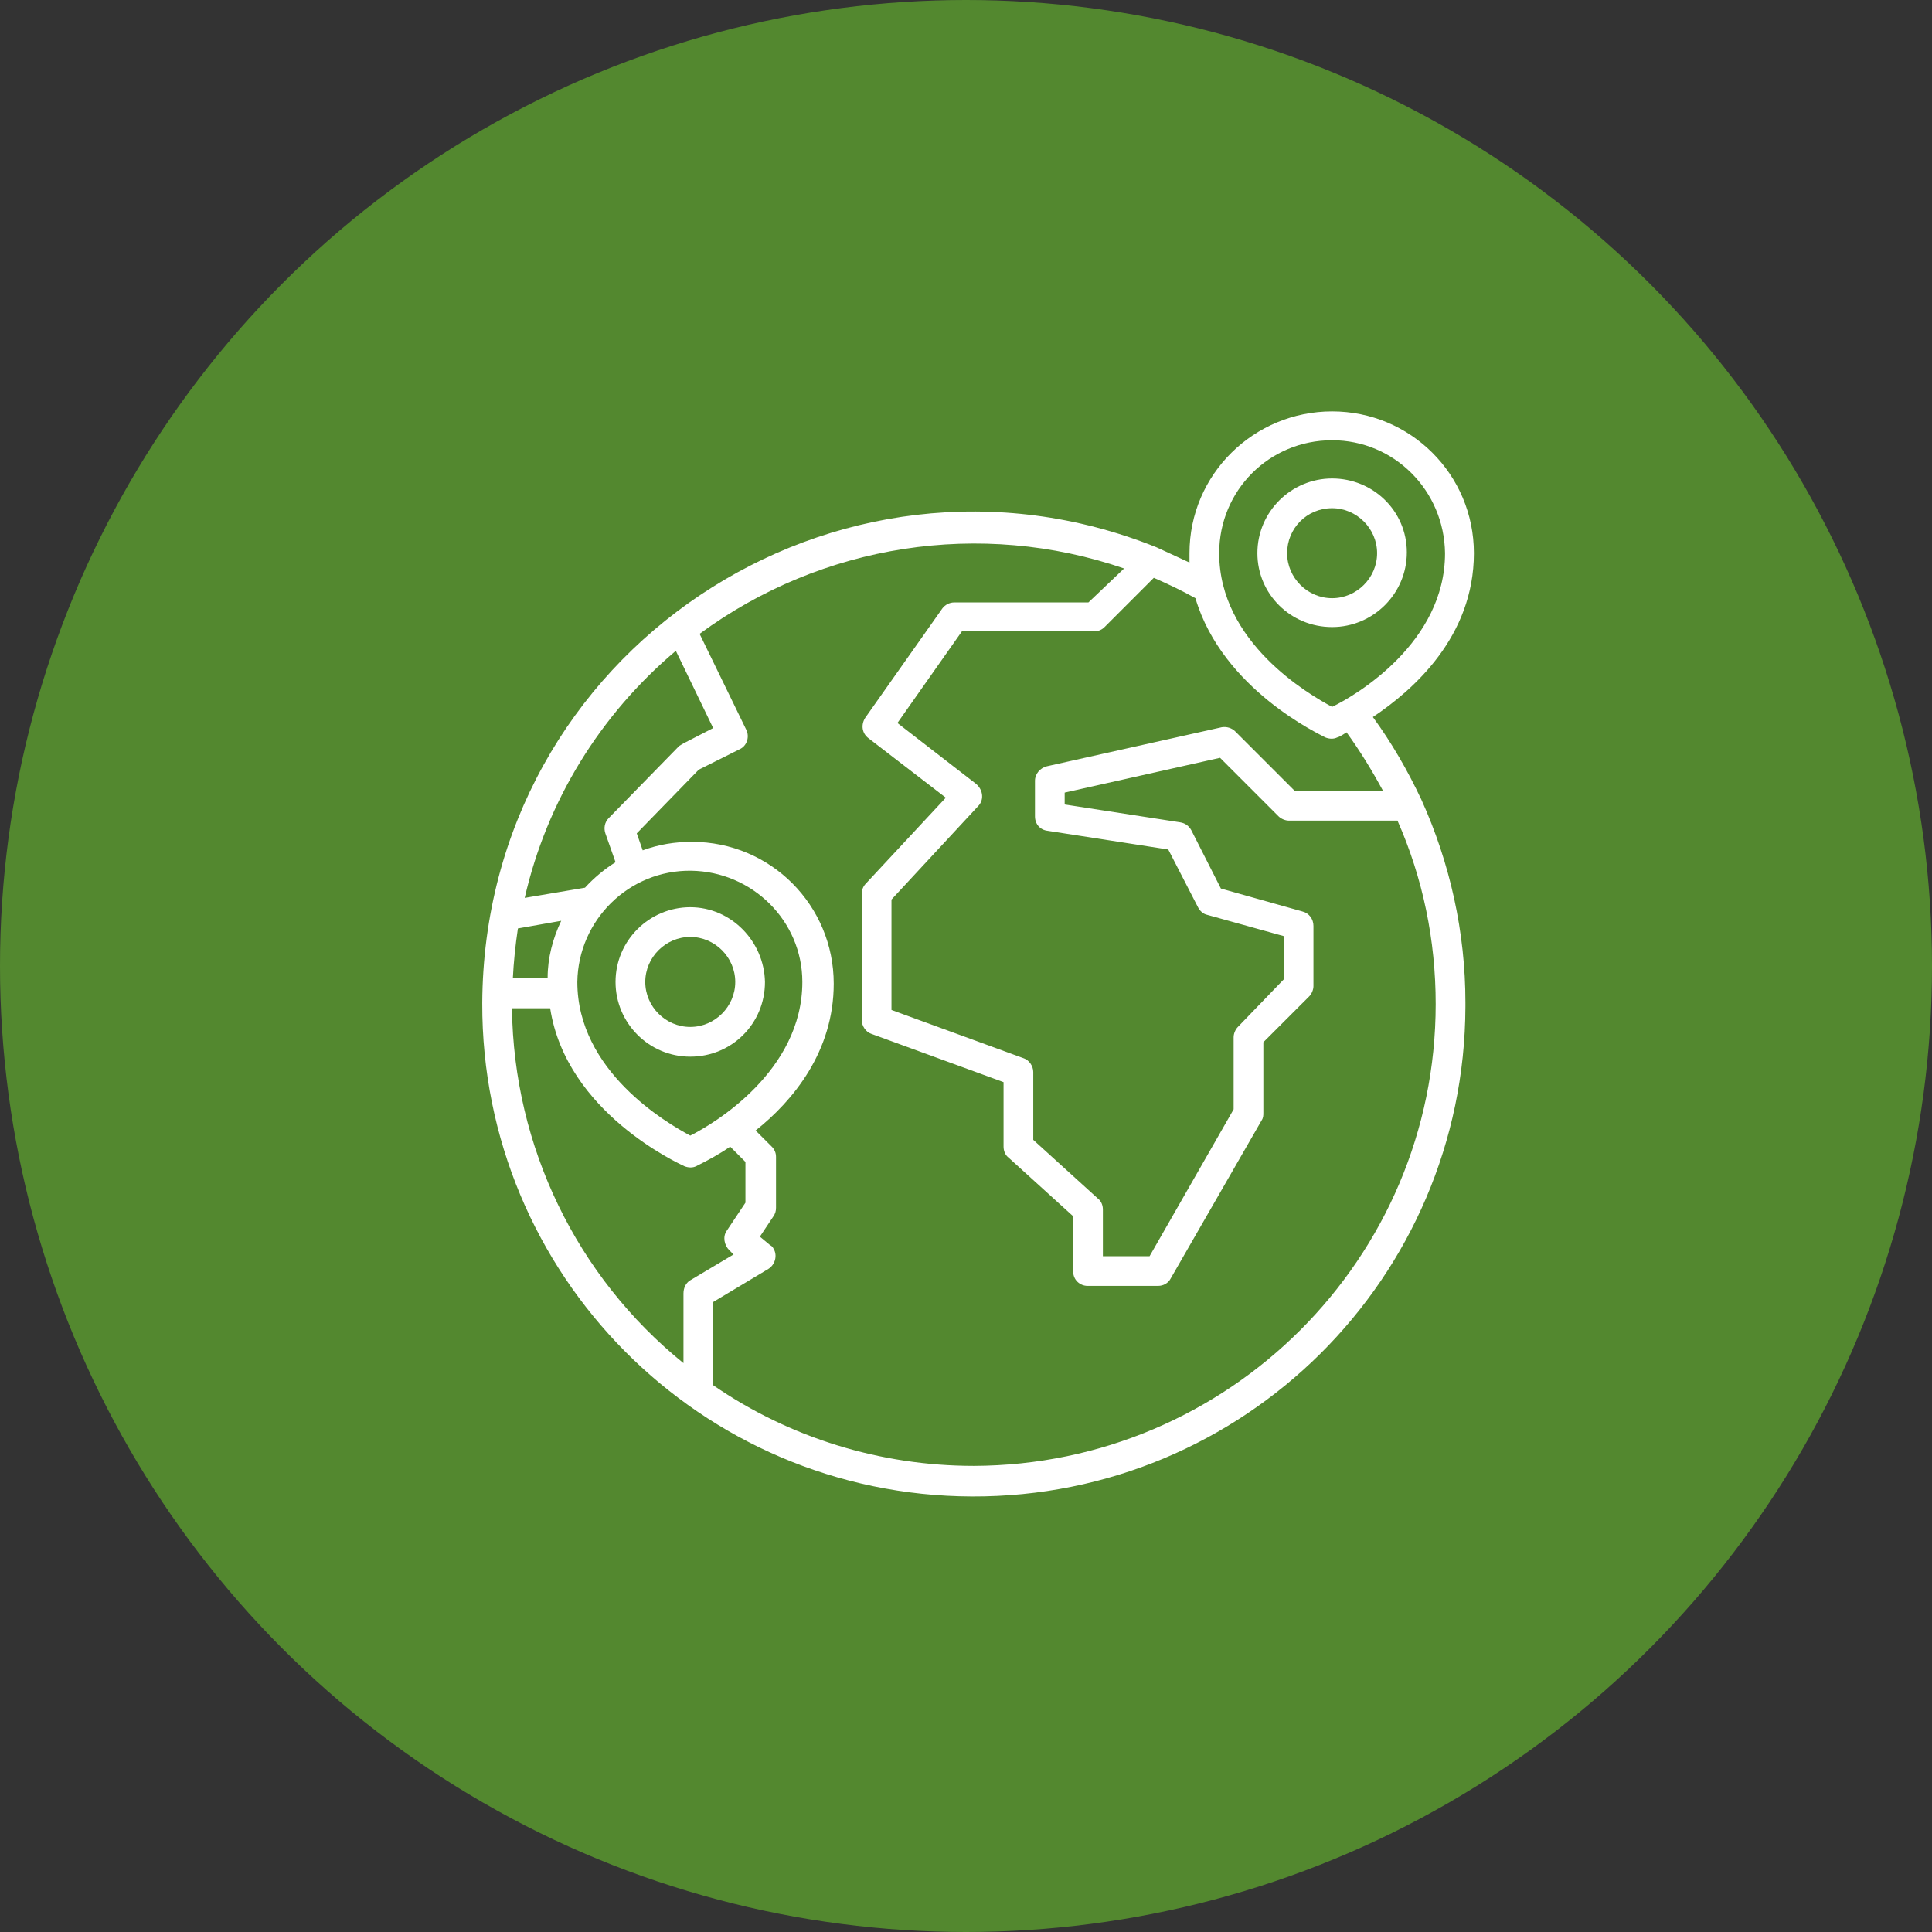
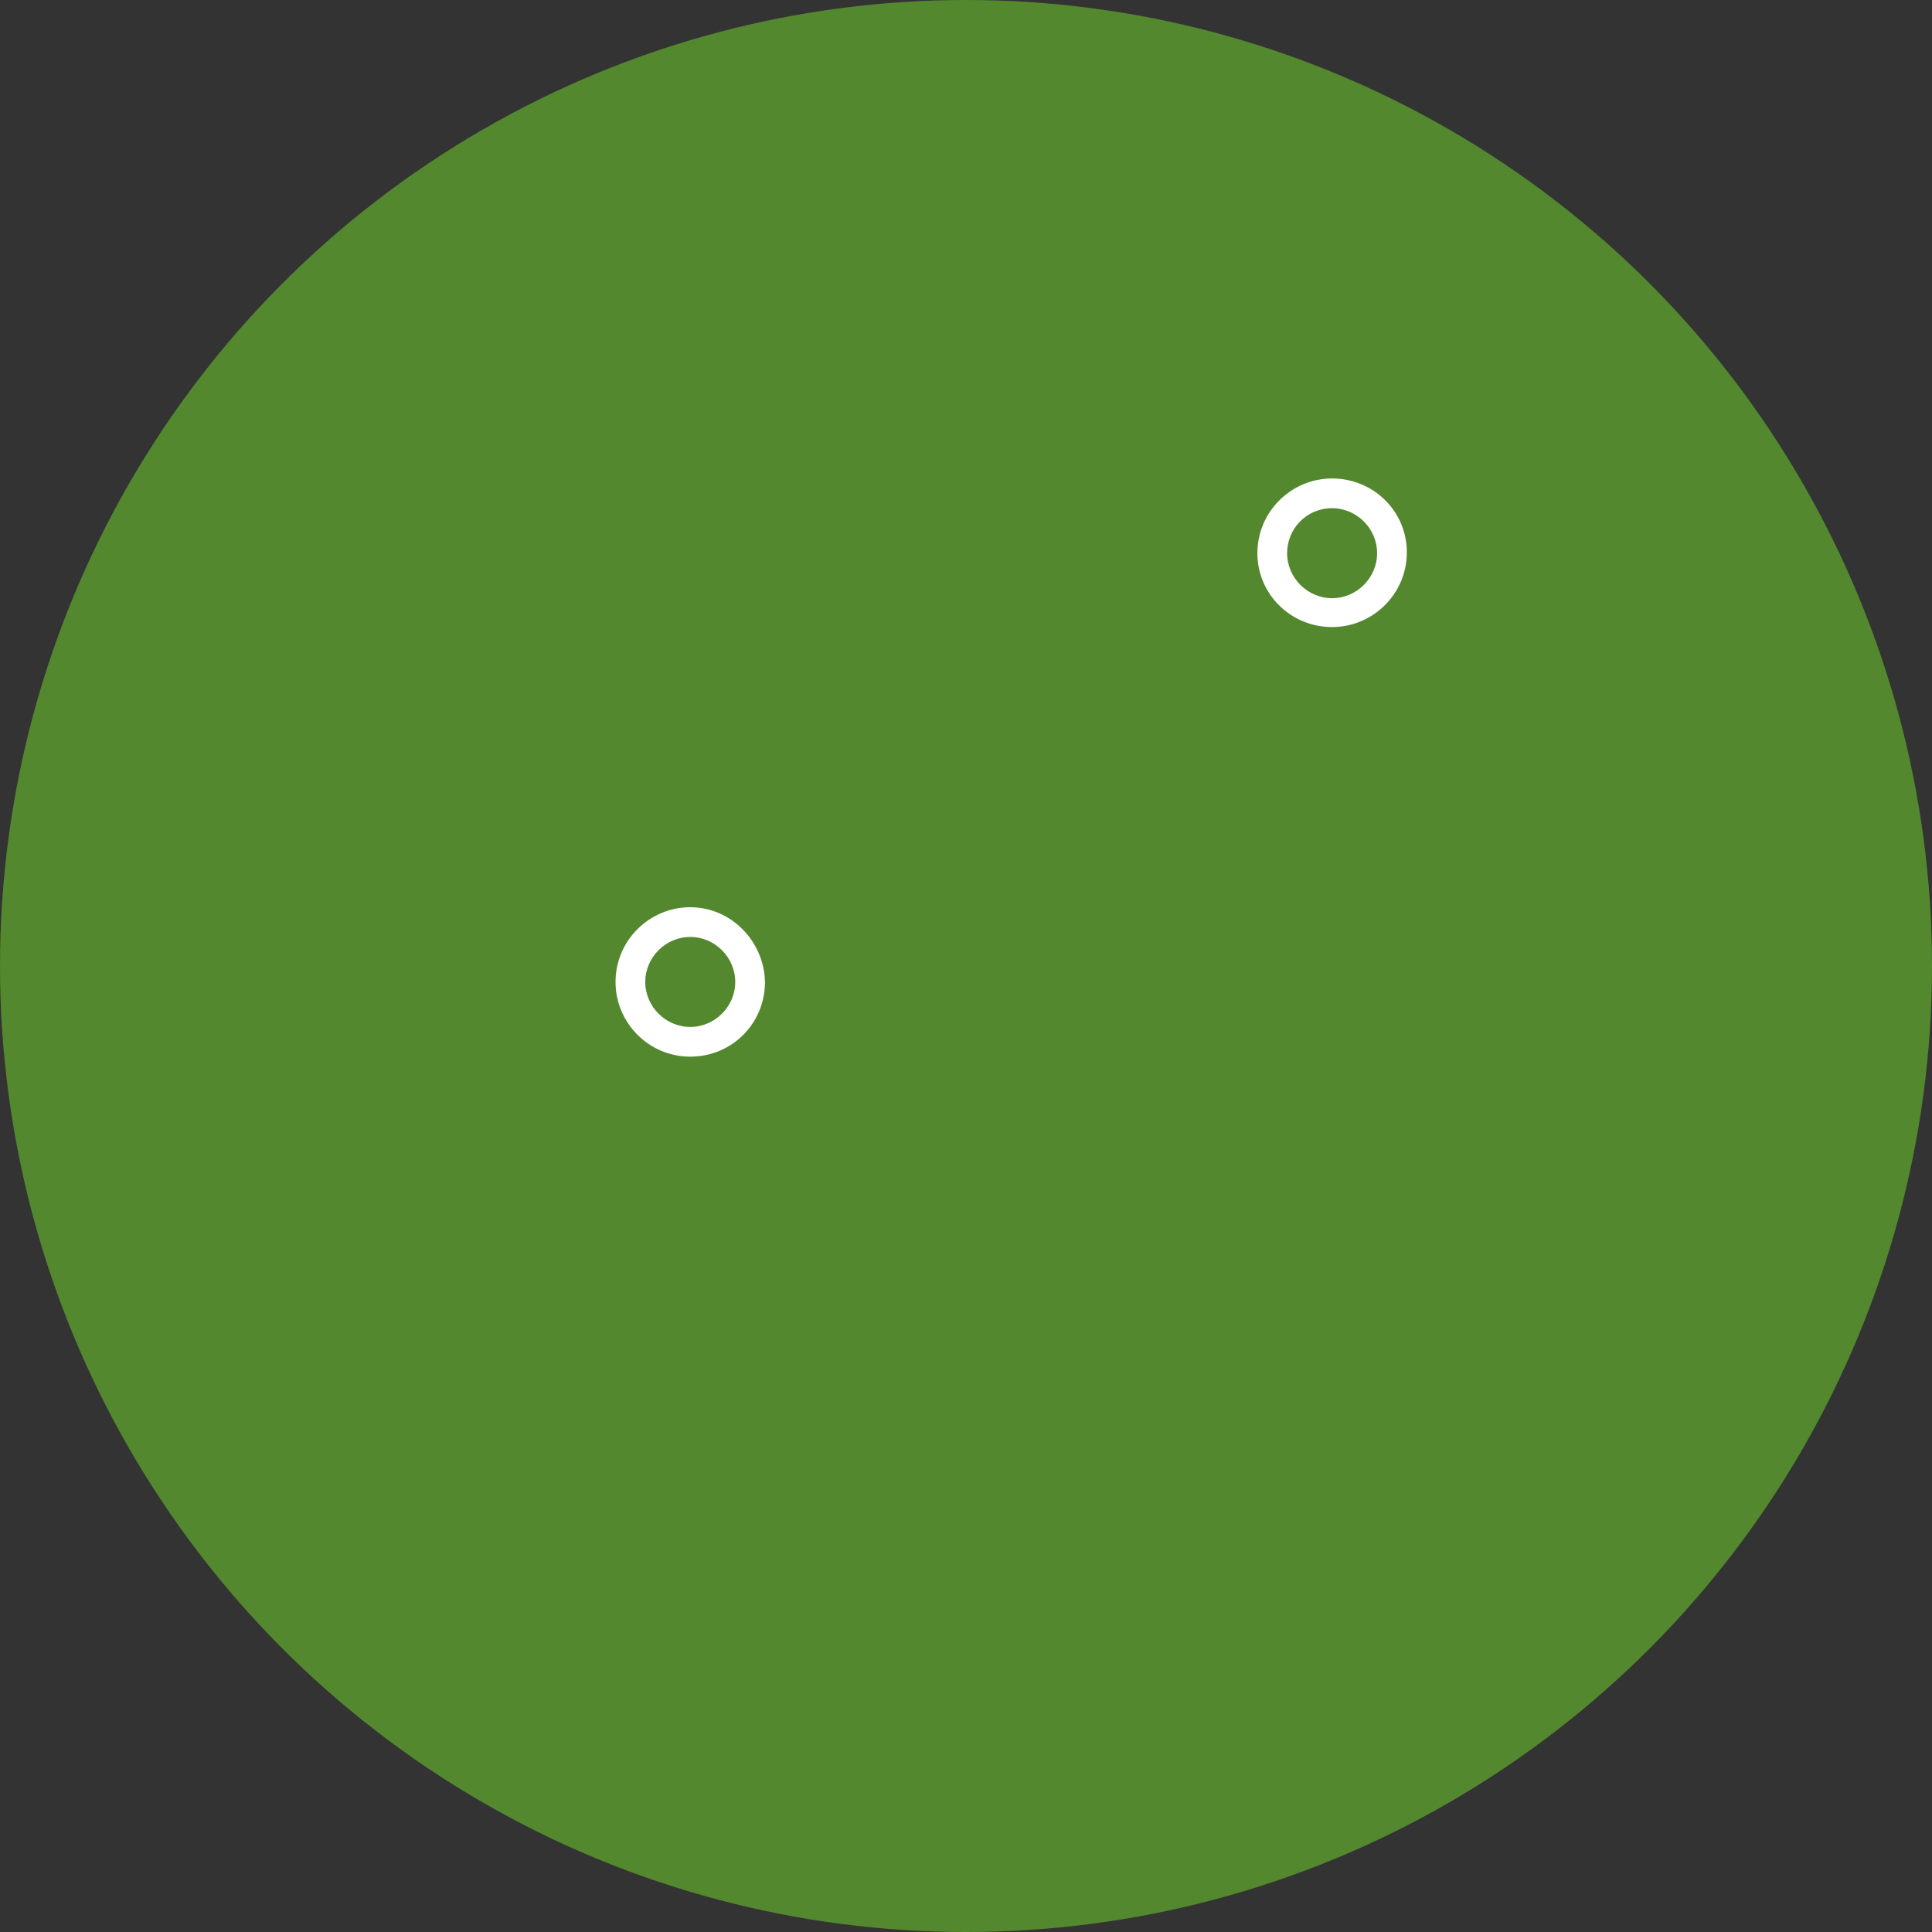
<svg xmlns="http://www.w3.org/2000/svg" width="80" height="80" viewBox="0 0 80 80" fill="none">
  <rect x="0" y="0" width="80" height="80" fill="#333333" stroke="none" />
  <circle cx="40" cy="40" r="40" fill="#53882F" />
  <path d="M55.16 25.965C56.848 25.965 58.254 24.594 58.254 22.871C58.254 21.148 56.848 19.812 55.16 19.812C53.473 19.812 52.066 21.184 52.066 22.906C52.066 24.594 53.438 25.965 55.16 25.965ZM55.16 21.043C56.18 21.043 57.023 21.887 57.023 22.906C57.023 23.926 56.18 24.77 55.16 24.77C54.141 24.77 53.297 23.926 53.297 22.906C53.297 21.887 54.105 21.043 55.16 21.043Z" fill="white" />
-   <path d="M58.852 33.102C58.289 31.906 57.621 30.746 56.848 29.691C58.535 28.566 61.031 26.352 61.031 22.906C61.031 19.637 58.395 17.035 55.16 17.035C51.926 17.035 49.254 19.637 49.254 22.906V23.293C48.797 23.082 48.34 22.871 47.883 22.66C34.664 17.352 20.039 26.949 19.969 41.539C19.934 52.789 29.004 61.93 40.254 61.965C51.504 62 60.645 52.93 60.68 41.68C60.68 41.609 60.68 41.574 60.68 41.504C60.68 38.621 60.047 35.738 58.852 33.102ZM55.16 18.23C57.727 18.23 59.801 20.305 59.836 22.906C59.836 26.598 56.18 28.777 55.16 29.27C54.176 28.742 50.484 26.598 50.484 22.906C50.484 20.305 52.559 18.23 55.16 18.23ZM54.879 30.535C55.055 30.605 55.231 30.605 55.371 30.535C55.406 30.535 55.547 30.465 55.758 30.324C56.32 31.098 56.813 31.906 57.27 32.75H53.613L51.152 30.289C51.012 30.148 50.801 30.078 50.59 30.113L43.348 31.73C43.066 31.801 42.856 32.047 42.856 32.328V33.805C42.856 34.121 43.066 34.367 43.383 34.402L48.375 35.176L49.606 37.566C49.676 37.707 49.816 37.848 49.992 37.883L53.156 38.762V40.555L51.258 42.523C51.152 42.629 51.082 42.805 51.082 42.945V45.934L47.602 52.016H45.668V50.082C45.668 49.906 45.598 49.73 45.457 49.625L42.785 47.199V44.387C42.785 44.141 42.609 43.895 42.398 43.824L36.914 41.82V37.25L40.5 33.383C40.746 33.137 40.711 32.75 40.465 32.504L40.43 32.469L37.16 29.938L39.832 26.141H45.316C45.492 26.141 45.633 26.07 45.738 25.965L47.777 23.926C48.34 24.172 48.938 24.453 49.5 24.77C50.625 28.566 54.703 30.43 54.879 30.535ZM27.985 26.949L29.531 30.148L28.301 30.781C28.231 30.816 28.195 30.852 28.125 30.887L25.207 33.875C25.031 34.051 24.996 34.297 25.067 34.508L25.488 35.703C25.031 35.984 24.574 36.371 24.223 36.758L21.727 37.18C22.641 33.172 24.856 29.586 27.985 26.949ZM28.582 47.023C27.598 46.496 23.906 44.352 23.906 40.66C23.942 38.094 26.051 36.02 28.617 36.055C31.148 36.09 33.223 38.129 33.223 40.66C33.223 44.352 29.567 46.531 28.582 47.023ZM21.235 40.52C21.27 39.816 21.34 39.148 21.445 38.445L23.238 38.129C22.887 38.867 22.676 39.676 22.676 40.484H21.235V40.52ZM28.301 53.562V56.445C23.871 52.859 21.27 47.48 21.199 41.75H22.781C23.449 46.074 28.125 48.184 28.336 48.289C28.512 48.359 28.688 48.359 28.828 48.289C29.32 48.043 29.777 47.797 30.235 47.48L30.867 48.113V49.801L30.094 50.961C29.918 51.207 29.988 51.559 30.199 51.77L30.375 51.945L28.547 53.035C28.406 53.141 28.301 53.316 28.301 53.562ZM40.324 60.699C36.457 60.699 32.695 59.539 29.531 57.359V53.914L31.817 52.543C32.098 52.367 32.203 51.98 32.027 51.699C31.992 51.629 31.957 51.594 31.887 51.559L31.465 51.207L32.027 50.363C32.098 50.258 32.133 50.152 32.133 50.012V47.902C32.133 47.727 32.063 47.586 31.957 47.48L31.289 46.812C32.836 45.582 34.523 43.543 34.523 40.73C34.523 37.496 31.922 34.859 28.652 34.859C27.949 34.859 27.281 34.965 26.613 35.211L26.367 34.508L28.934 31.871L30.621 31.027C30.938 30.887 31.043 30.5 30.902 30.219L28.969 26.246C34.031 22.52 40.606 21.5 46.547 23.539L45.07 24.945H39.516C39.305 24.945 39.129 25.051 39.023 25.191L35.824 29.727C35.648 30.008 35.684 30.359 35.965 30.57L39.164 33.031L35.859 36.582C35.754 36.688 35.684 36.828 35.684 37.004V42.242C35.684 42.488 35.859 42.734 36.07 42.805L41.555 44.809V47.48C41.555 47.656 41.625 47.832 41.766 47.938L44.438 50.363V52.648C44.438 53 44.719 53.246 45.035 53.246H47.953C48.164 53.246 48.375 53.141 48.481 52.93L52.242 46.391C52.313 46.285 52.313 46.18 52.313 46.074V43.156L54.211 41.258C54.316 41.152 54.387 40.977 54.387 40.836V38.34C54.387 38.059 54.211 37.812 53.93 37.742L50.555 36.793L49.324 34.367C49.219 34.191 49.078 34.086 48.867 34.051L44.086 33.312V32.82L50.52 31.379L52.945 33.805C53.051 33.91 53.227 33.98 53.367 33.98H57.867C58.922 36.371 59.449 38.938 59.449 41.574C59.449 52.121 50.871 60.664 40.324 60.699Z" fill="white" />
  <path d="M28.582 37.566C26.895 37.566 25.488 38.938 25.488 40.66C25.488 42.348 26.859 43.754 28.582 43.754C30.305 43.754 31.676 42.383 31.676 40.66C31.641 38.973 30.27 37.566 28.582 37.566ZM28.582 42.523C27.562 42.523 26.719 41.68 26.719 40.66C26.719 39.641 27.562 38.797 28.582 38.797C29.602 38.797 30.445 39.641 30.445 40.66C30.445 41.68 29.602 42.523 28.582 42.523Z" fill="white" />
</svg>